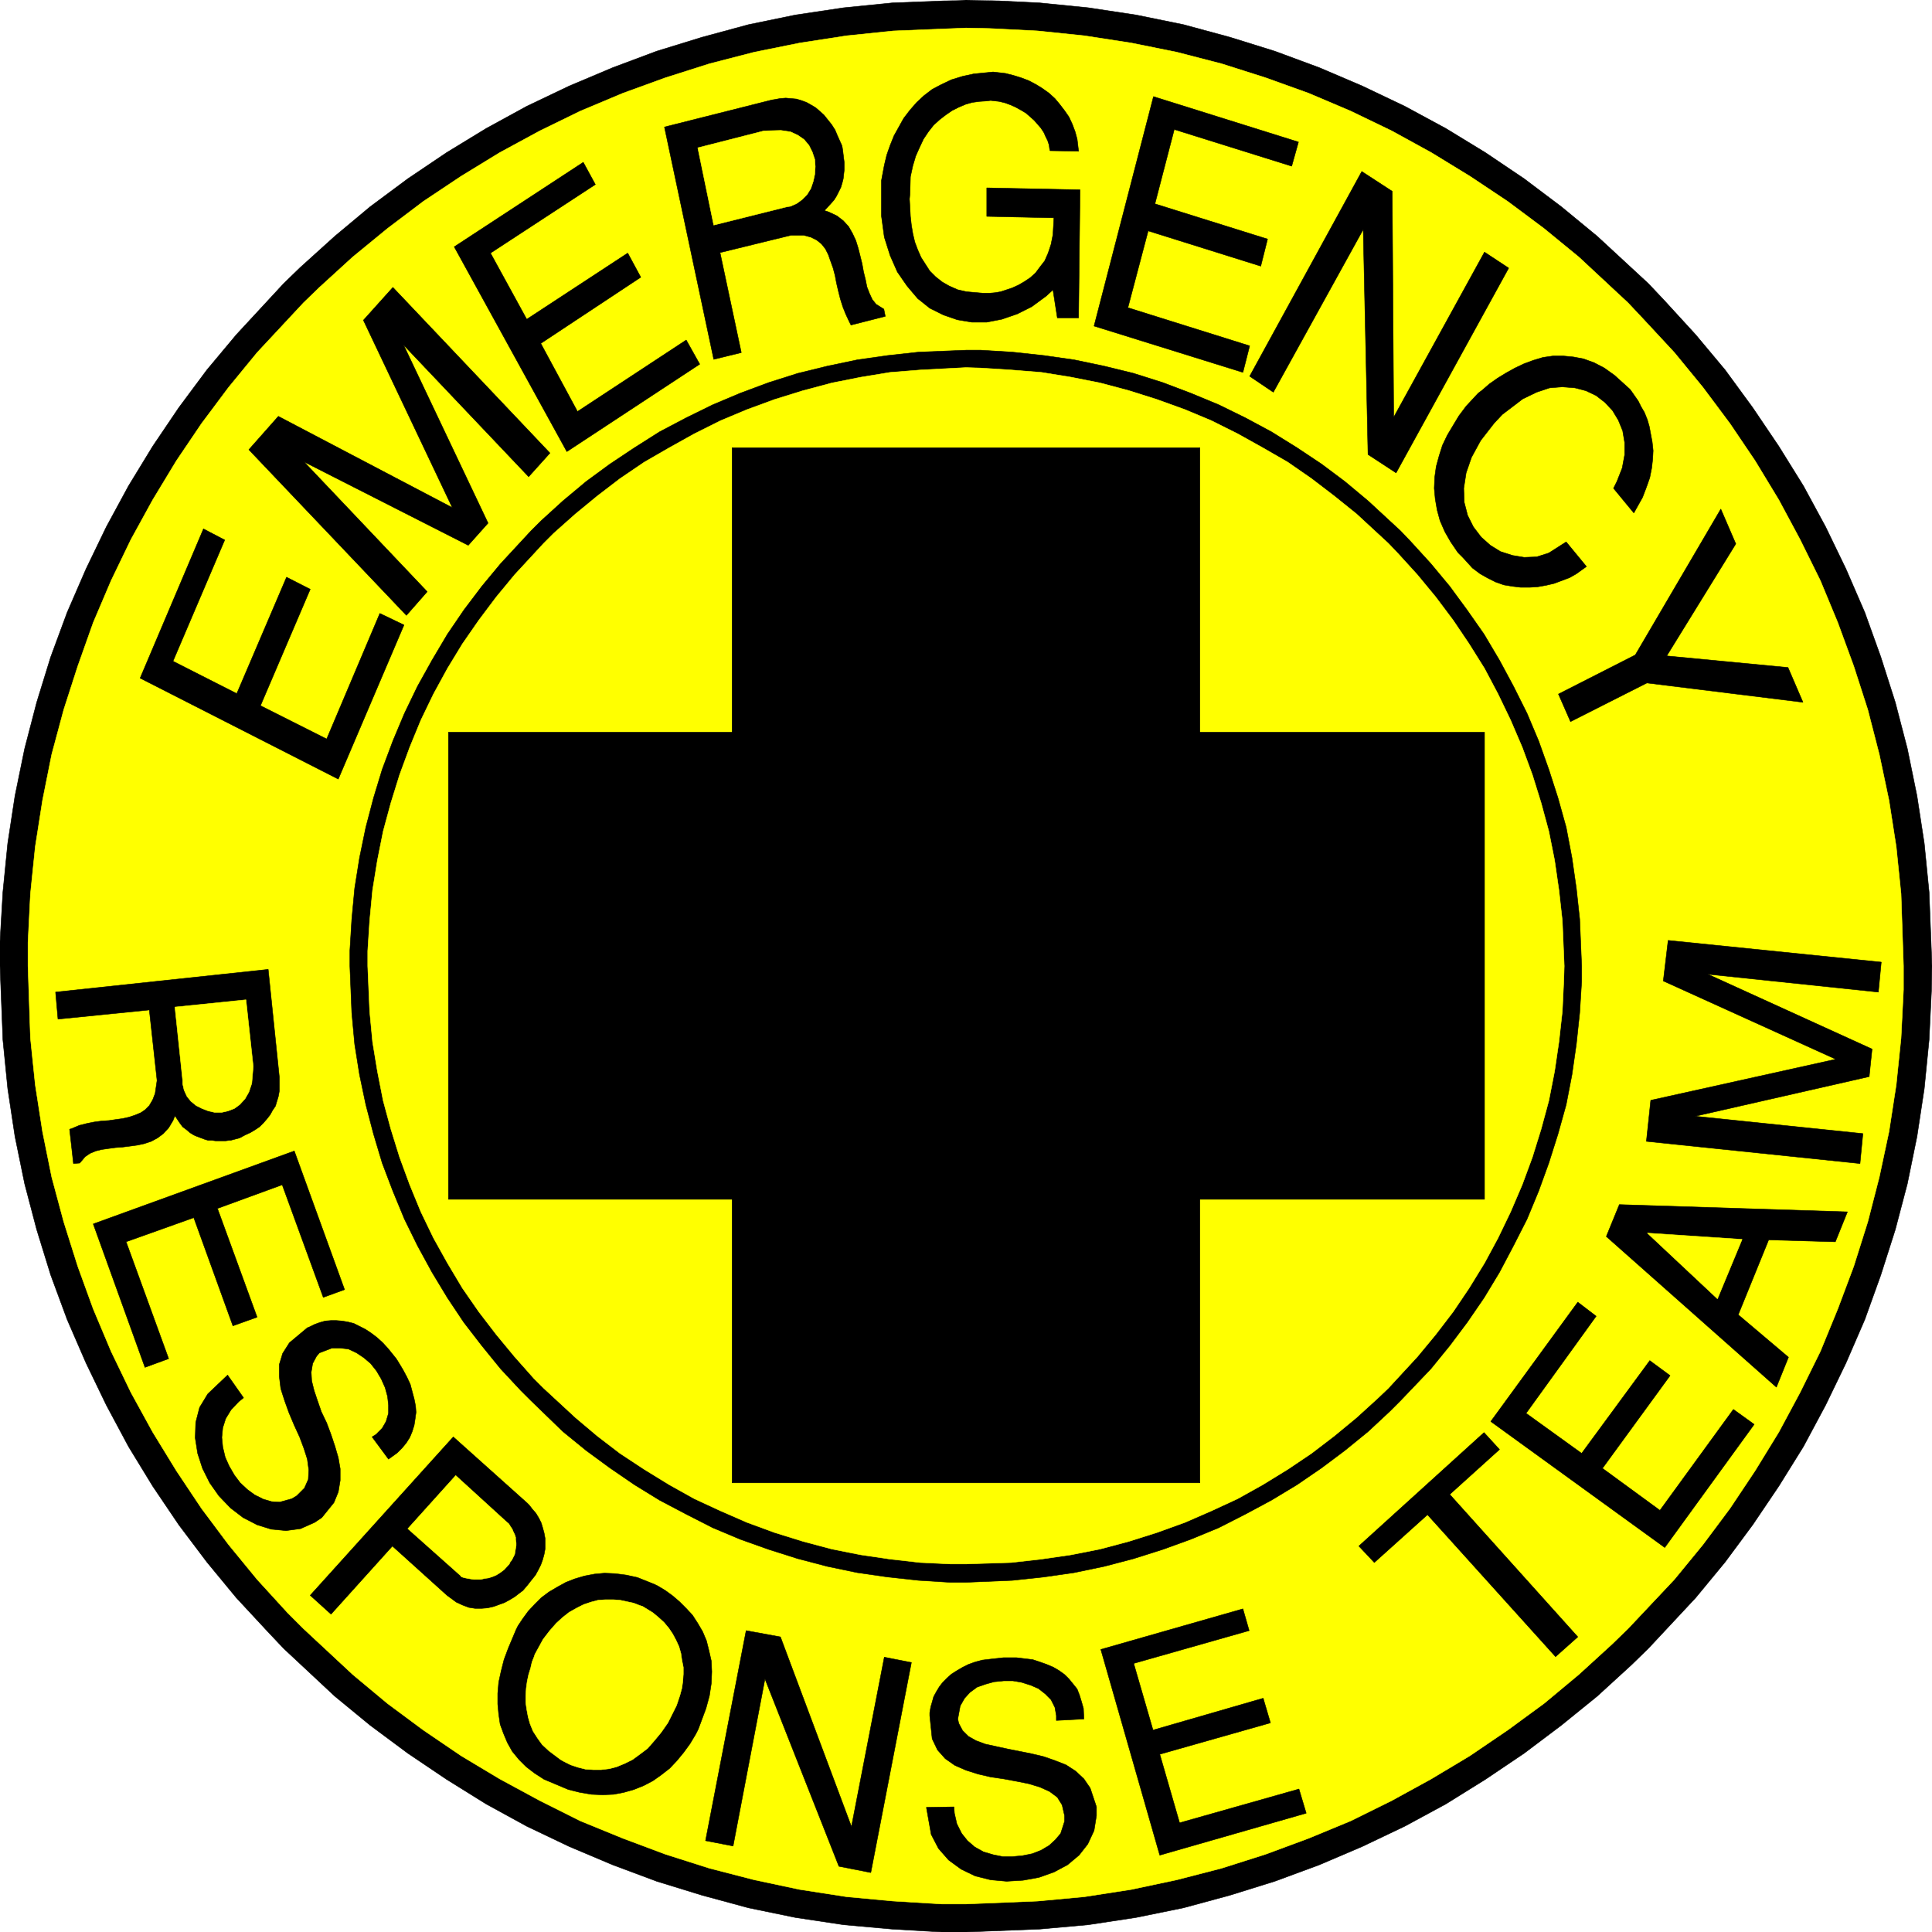
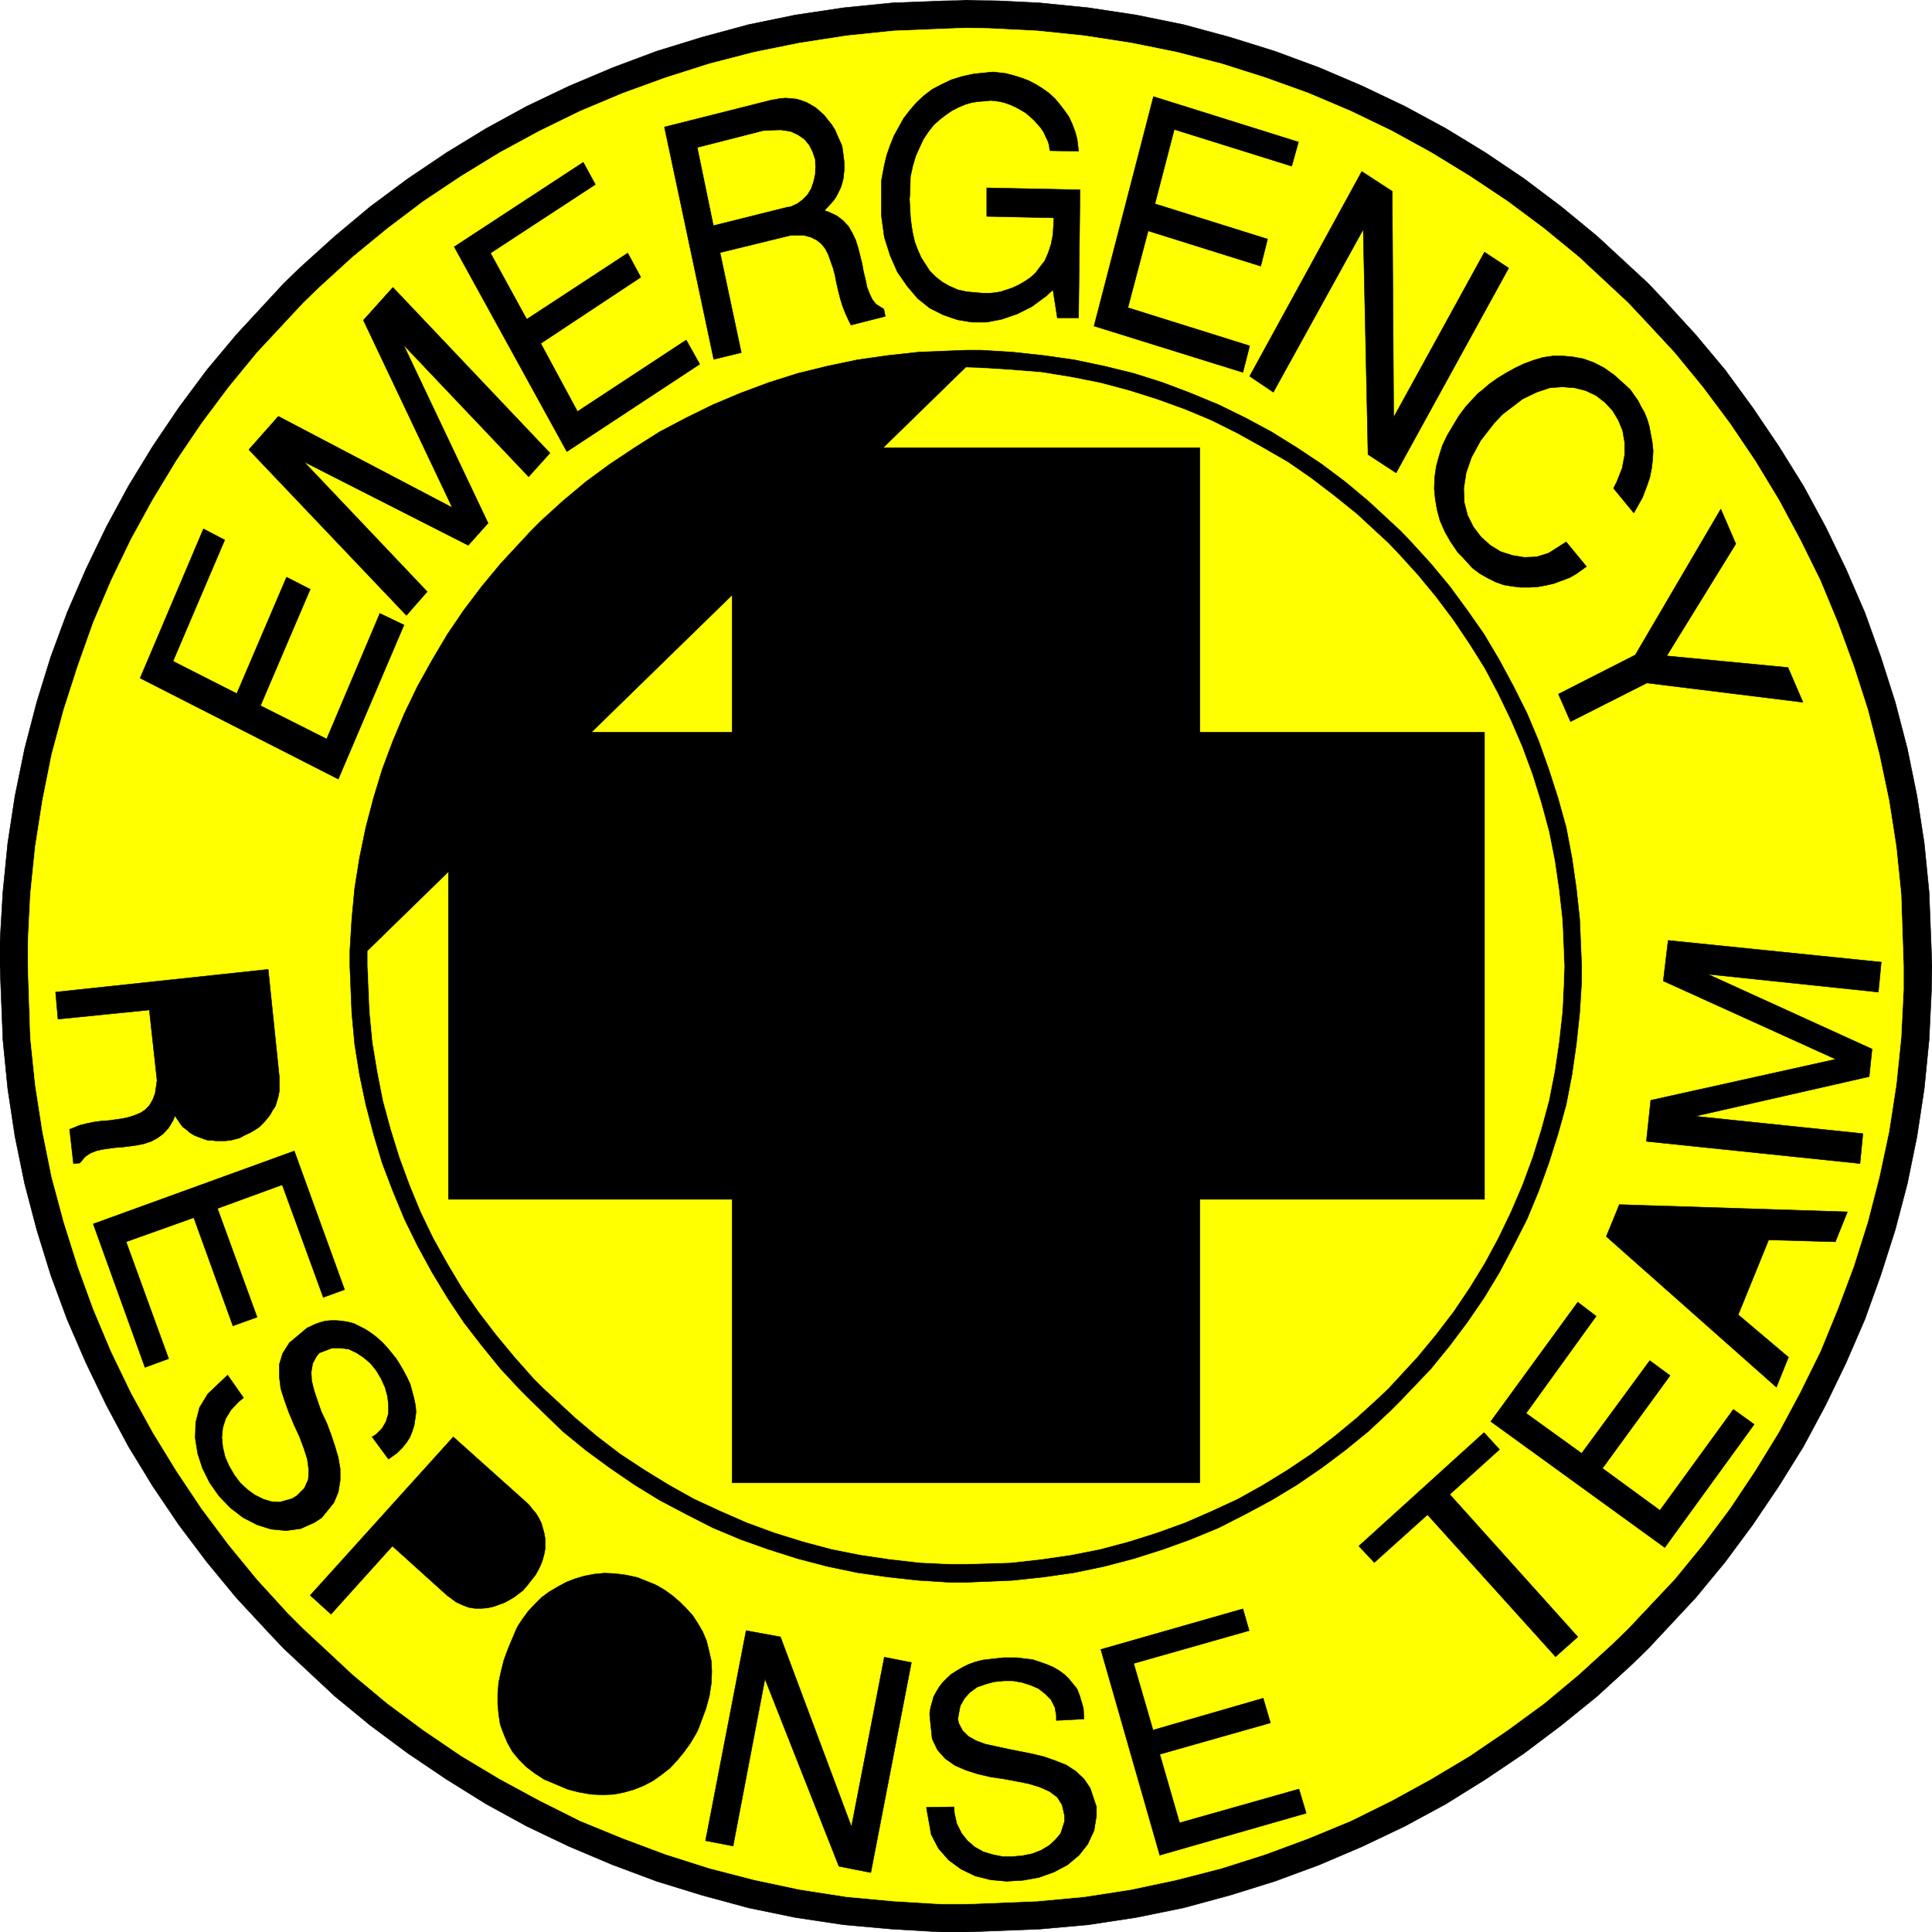
<svg xmlns="http://www.w3.org/2000/svg" width="3990.859" height="3990.859" viewBox="0 0 2993.144 2993.144">
  <rect x="0" y="0" width="2993.144" height="2993.144" fill="#808080" stroke="none" />
  <defs>
    <clipPath id="a">
      <path d="M0 0h2993.144v2992.184H0Zm0 0" />
    </clipPath>
  </defs>
  <path style="fill:#fff;fill-opacity:1;fill-rule:nonzero;stroke:none" d="M0 2992.184h2993.144V-.961H0Zm0 0" transform="translate(0 .96)" />
  <g clip-path="url(#a)" transform="translate(0 .96)">
-     <path style="fill:#fff;fill-opacity:1;fill-rule:evenodd;stroke:#fff;stroke-width:.14;stroke-linecap:square;stroke-linejoin:bevel;stroke-miterlimit:10;stroke-opacity:1" d="M0 .5h574.5V575H0Zm0 0" transform="matrix(5.21 0 0 -5.21 0 2994.79)" />
    <path style="fill:#000;fill-opacity:1;fill-rule:evenodd;stroke:#000;stroke-width:.14;stroke-linecap:square;stroke-linejoin:bevel;stroke-miterlimit:10;stroke-opacity:1" d="m287.25 575 7.33-.14 14.65-.72 14.37-1.44 14.23-2.15 14.08-2.87 13.8-3.74 13.36-4.16 13.22-4.89 12.79-5.46 12.65-6.03 12.21-6.6 11.78-7.19 11.5-7.75 11.06-8.33 10.64-8.76 15.23-14.08 4.74-5.02 9.34-10.2 8.77-10.49 8.19-11.2 7.76-11.49 7.32-11.78 6.61-12.2 6.04-12.5 5.6-12.93 4.75-13.21 4.31-13.5 3.59-13.79 2.87-14.07 2.16-14.08 1.44-14.51.86-21.97-.15-7.32-.71-14.65-1.44-14.51-2.16-14.22-2.87-14.07-3.59-13.65-4.31-13.5-4.75-13.21-5.6-12.93-6.04-12.5-6.61-12.35-7.32-11.77-7.76-11.49-8.19-11.06-8.77-10.63-14.08-15.08-5.03-4.89-10.2-9.33-10.64-8.62-11.06-8.33-11.5-7.75-11.78-7.33-12.21-6.61-12.65-6.03-12.79-5.46-13.22-4.88-13.36-4.16-13.8-3.74-14.08-2.87-14.23-2.16-14.37-1.29L287.25.5h-7.33l-14.66.86-14.37 1.29-14.37 2.16-13.93 2.87-13.8 3.74-13.51 4.16-13.07 4.88-12.94 5.46-12.64 6.03-12.07 6.61-11.78 7.33-11.5 7.75-11.21 8.33-10.49 8.62-15.23 14.22-4.74 5.02-9.34 10.06-8.77 10.63-8.33 11.06-7.76 11.49-7.19 11.77-6.61 12.35-6.03 12.5-5.61 12.93-4.88 13.21-4.17 13.5-3.59 13.65-2.88 14.07-2.15 14.22-1.44 14.51L0 287.75v7.32l.86 14.65 1.44 14.51 2.15 14.08 2.88 14.07 3.59 13.79 4.17 13.5 4.88 13.21 5.61 12.93 6.03 12.5 6.61 12.2 7.19 11.78 7.76 11.49 8.33 11.2 8.77 10.49 14.08 15.22 4.89 4.74 10.34 9.34 10.49 8.76 11.21 8.33 11.5 7.75 11.78 7.19 12.07 6.6 12.64 6.03 12.94 5.46 13.07 4.89 13.51 4.16 13.8 3.74 13.93 2.87 14.37 2.15 14.37 1.44zm0 0" transform="matrix(5.21 0 0 -5.21 0 2994.79)" />
  </g>
  <path style="fill:#ff0;fill-opacity:1;fill-rule:evenodd;stroke:#ff0;stroke-width:.14;stroke-linecap:square;stroke-linejoin:bevel;stroke-miterlimit:10;stroke-opacity:1" d="m287.25 566.67 6.9-.14 14.37-.72 13.93-1.44 13.94-2.15 13.51-2.73 13.36-3.45 13.08-4.16 12.79-4.6 12.5-5.31 12.22-5.89 11.78-6.47 11.49-7.03 11.21-7.47 10.78-8.04 10.35-8.48 14.65-13.64 4.6-4.89 9.2-9.91 8.48-10.34 8.04-10.77 7.47-11.06 7.05-11.63 6.32-11.78 6.03-12.21 5.18-12.49 4.74-12.93 4.17-12.93 3.44-13.35 2.88-13.65 2.15-13.78 1.44-14.08.72-21.4v-7.04l-.72-14.36-1.44-13.93-2.15-13.93-2.88-13.5-3.44-13.36-4.17-13.21-4.74-12.64-5.18-12.64-6.03-12.21-6.32-11.78-7.05-11.49-7.47-11.2-8.04-10.77-8.48-10.34-13.8-14.65-4.74-4.6-9.91-9.05-10.35-8.62-10.78-7.89-11.21-7.62-11.49-6.89-11.78-6.46-12.22-6.04-12.5-5.17-12.79-4.74-13.08-4.16-13.36-3.45-13.51-2.87-13.94-2.16-13.93-1.29-21.27-.86h-7.19l-14.37.86-13.93 1.29-13.94 2.16-13.51 2.87-13.36 3.45-13.08 4.16-12.65 4.74-12.64 5.17-12.07 6.04-11.93 6.46-11.49 6.89-11.21 7.62-10.64 7.89-10.34 8.62L90.24 90.7l-4.74 4.74-9.05 9.91-8.48 10.34-8.05 10.77-7.47 11.2-7.04 11.49-6.47 11.78-5.89 12.21-5.32 12.64-4.59 12.64-4.17 13.21-3.59 13.36-2.73 13.5-2.16 13.93-1.44 13.93-.72 21.4v7.04l.72 14.36 1.44 14.08 2.16 13.78 2.73 13.65 3.59 13.35 4.17 12.93 4.59 12.93 5.32 12.49 5.89 12.21 6.47 11.78 7.04 11.63 7.47 11.06 8.05 10.77 8.48 10.34 13.79 14.8 4.74 4.59 9.92 9.05 10.34 8.48 10.64 8.04 11.21 7.47 11.49 7.03 11.93 6.47 12.07 5.89 12.64 5.31 12.65 4.6 13.08 4.16 13.36 3.45 13.51 2.73 13.94 2.15 13.93 1.44zm0 0" transform="matrix(5.21 0 0 -5.21 0 2995.75)" />
  <path style="fill:#000;fill-opacity:1;fill-rule:evenodd;stroke:#000;stroke-width:.14;stroke-linecap:square;stroke-linejoin:bevel;stroke-miterlimit:10;stroke-opacity:1" d="M287.25 470.87h4.45l9.34-.57 9.34-1.01 9.06-1.29 8.91-1.87 8.76-2.15 8.62-2.73 8.34-3.16 8.33-3.45 7.91-3.88 7.75-4.16 7.62-4.74 7.33-4.88 6.9-5.17 6.89-5.75 9.63-8.9 3.02-3.16 6.03-6.61 5.61-6.75 5.17-7.04 5.03-7.18 4.6-7.76 4.17-7.75 4.02-8.04 3.45-8.19 3.02-8.47 2.73-8.48 2.44-8.76 1.72-9.05 1.3-9.05 1-9.19.58-13.93v-4.6l-.58-9.33-1-9.34-1.3-9.05-1.72-8.9-2.44-8.76-2.73-8.62-3.02-8.33-3.45-8.33-4.02-7.9-4.17-7.9-4.6-7.61-5.03-7.33-5.17-6.89-5.61-6.89-9.05-9.48-3.16-3.16-6.47-6.03-6.89-5.61-6.9-5.17-7.33-5.02-7.62-4.6-7.75-4.16-7.91-4.03-8.33-3.44-8.34-3.02-8.62-2.73-8.76-2.3-8.91-1.86-9.06-1.3-9.34-1-13.79-.58h-4.74l-9.34.58-9.2 1-9.05 1.3-8.91 1.86-8.77 2.3-8.62 2.73-8.48 3.02-8.19 3.44-7.9 4.03-7.9 4.16-7.48 4.6-7.33 5.02-7.04 5.17-6.89 5.61-9.49 9.19-3.02 3.01-6.03 6.47-5.6 6.89-5.32 6.89-4.89 7.33-4.6 7.61-4.31 7.9-3.88 7.9-3.44 8.33-3.17 8.33-2.58 8.62-2.3 8.76-1.87 8.9-1.44 9.05-.86 9.34-.57 13.93v4.6l.57 9.33.86 9.19 1.44 9.05 1.87 9.05 2.3 8.76 2.58 8.48 3.17 8.47 3.44 8.19 3.88 8.04 4.31 7.75 4.6 7.76 4.89 7.18 5.32 7.04 5.6 6.75 9.05 9.77 3.02 3.01 6.47 5.89 6.89 5.75 7.04 5.17 7.33 4.88 7.48 4.74 7.9 4.16 7.9 3.88 8.19 3.45 8.48 3.16 8.62 2.73 8.77 2.15 8.91 1.87 9.05 1.29 9.2 1.01zm0 0" transform="matrix(5.21 0 0 -5.21 0 2995.75)" />
-   <path style="fill:#ff0;fill-opacity:1;fill-rule:evenodd;stroke:#ff0;stroke-width:.14;stroke-linecap:square;stroke-linejoin:bevel;stroke-miterlimit:10;stroke-opacity:1" d="m287.25 465.7 4.45-.14 9.06-.58 8.91-.71 8.9-1.44 8.63-1.72 8.62-2.3 8.19-2.59 8.33-3.01 7.91-3.31 7.76-3.88 7.47-4.16 7.47-4.31 7.04-4.88 6.76-5.17 6.61-5.32 9.48-8.76 2.87-3.01 5.75-6.32 5.46-6.61 5.17-6.89 4.75-7.04 4.59-7.33 4.03-7.61 3.73-7.75 3.45-8.05 3.02-8.18 2.59-8.33 2.3-8.48 1.72-8.62 1.29-8.9 1.01-9.05.57-13.5-.14-4.45-.43-9.05-1.01-9.05-1.29-8.76-1.72-8.76-2.3-8.48-2.59-8.33-3.02-8.18-3.45-8.05-3.73-7.75-4.03-7.47-4.59-7.47-4.75-7.04-5.17-6.75-5.46-6.6-8.62-9.34-3.16-3.01-6.32-5.75-6.61-5.46-6.76-5.17-7.04-4.74-7.47-4.59-7.47-4.17-7.76-3.59-7.91-3.45-8.33-3.01-8.19-2.59-8.62-2.3-8.63-1.72-8.9-1.29-8.91-1.01-13.51-.43h-4.6l-9.05.43-8.91 1.01-8.77 1.29-8.62 1.72-8.62 2.3-8.33 2.59-8.2 3.01-7.9 3.45-7.76 3.59-7.47 4.17-7.47 4.59-7.19 4.74-6.75 5.17-6.47 5.46-9.48 8.76-2.88 2.87-5.74 6.47-5.46 6.6-5.18 6.75-4.88 7.04-4.46 7.47-4.16 7.47-3.74 7.75-3.31 8.05-3.01 8.18-2.59 8.33-2.3 8.48-1.72 8.76-1.44 8.76-.86 9.05-.58 13.5v4.45l.58 9.05.86 9.05 1.44 8.9 1.72 8.62 2.3 8.48 2.59 8.33 3.01 8.18 3.31 8.05 3.74 7.75 4.16 7.61 4.46 7.33 4.88 7.04 5.18 6.89 5.46 6.61 8.62 9.33 3.02 3.02 6.46 5.74 6.47 5.32 6.75 5.17 7.19 4.88 7.47 4.31 7.47 4.16 7.76 3.88 7.9 3.31 8.2 3.01 8.33 2.59 8.62 2.3 8.62 1.72 8.77 1.44 8.91.71zm0 0" transform="matrix(5.21 0 0 -5.21 0 2995.75)" />
+   <path style="fill:#ff0;fill-opacity:1;fill-rule:evenodd;stroke:#ff0;stroke-width:.14;stroke-linecap:square;stroke-linejoin:bevel;stroke-miterlimit:10;stroke-opacity:1" d="m287.25 465.7 4.45-.14 9.06-.58 8.91-.71 8.9-1.44 8.63-1.72 8.62-2.3 8.19-2.59 8.33-3.01 7.91-3.31 7.76-3.88 7.47-4.16 7.47-4.31 7.04-4.88 6.76-5.17 6.61-5.32 9.48-8.76 2.87-3.01 5.75-6.32 5.46-6.61 5.17-6.89 4.75-7.04 4.59-7.33 4.03-7.61 3.73-7.75 3.45-8.05 3.02-8.18 2.59-8.33 2.3-8.48 1.72-8.62 1.29-8.9 1.01-9.05.57-13.5-.14-4.45-.43-9.05-1.01-9.05-1.29-8.76-1.72-8.76-2.3-8.48-2.59-8.33-3.02-8.18-3.45-8.05-3.73-7.75-4.03-7.47-4.59-7.47-4.75-7.04-5.17-6.75-5.46-6.6-8.62-9.34-3.16-3.01-6.32-5.75-6.61-5.46-6.76-5.17-7.04-4.74-7.47-4.59-7.47-4.17-7.76-3.59-7.91-3.45-8.33-3.01-8.19-2.59-8.62-2.3-8.63-1.72-8.9-1.29-8.91-1.01-13.51-.43h-4.6l-9.05.43-8.91 1.01-8.77 1.29-8.62 1.72-8.62 2.3-8.33 2.59-8.2 3.01-7.9 3.45-7.76 3.59-7.47 4.17-7.47 4.59-7.19 4.74-6.75 5.17-6.47 5.46-9.48 8.76-2.88 2.87-5.74 6.47-5.46 6.6-5.18 6.75-4.88 7.04-4.46 7.47-4.16 7.47-3.74 7.75-3.31 8.05-3.01 8.18-2.59 8.33-2.3 8.48-1.72 8.76-1.44 8.76-.86 9.05-.58 13.5v4.45zm0 0" transform="matrix(5.21 0 0 -5.21 0 2995.75)" />
  <path style="fill:#000;fill-opacity:1;fill-rule:evenodd;stroke:#000;stroke-width:.14;stroke-linecap:square;stroke-linejoin:bevel;stroke-miterlimit:10;stroke-opacity:1" d="M133.35 357.26h308.08V218.38H133.35Zm0 0" transform="matrix(5.21 0 0 -5.21 0 2995.75)" />
  <path style="fill:#000;fill-opacity:1;fill-rule:evenodd;stroke:#000;stroke-width:.14;stroke-linecap:square;stroke-linejoin:bevel;stroke-miterlimit:10;stroke-opacity:1" d="M217.7 134.07v307.79h139.1V134.07zm245.72 234.54 22.85 11.63 25.43 43.38 4.46-10.34-20.55-33.32 36.07-3.45 4.45-10.34-46.41 5.74-22.71-11.49zm-23.85 89.48 1.15.86 2.15 1.87 2.44 1.72 2.59 1.58 2.59 1.44 2.73 1.29 2.73 1.01 2.87.86 3.02.43h3.02l3.02-.29 3.01-.57 3.16-1.15 3.02-1.58 3.02-2.16 4.6-4.16.43-.58 1-1.43 1.01-1.44.86-1.72 1.01-1.73.86-2.15.58-2.01.43-2.3.43-2.3.28-2.58-.14-2.59-.29-2.58-.57-2.88-1.01-2.87-1.15-3.01-2.58-4.6-6.04 7.33 1.01 2.01 1.58 4.02.72 3.88v3.73l-.58 3.45-1.29 3.16-1.73 2.87-2.29 2.44-2.59 2.01-3.02 1.44-3.3.86-3.74.29-3.74-.29-3.88-1.29-4.16-2.01-6.04-4.6-2.44-2.59-4.02-5.17-2.73-5.02-1.59-4.6-.71-4.59.14-4.17 1.01-3.88 1.72-3.44 2.3-3.02 2.73-2.44 3.02-1.87 3.59-1.15 3.45-.57 3.73.14 3.6 1.15 5.17 3.3 6.03-7.32-1-.72-2.01-1.44-2.01-1.15-2.3-.86-2.3-.86-2.45-.57-2.44-.43-2.44-.15h-2.59l-2.44.29-2.59.43-2.44.86-2.3 1.15-2.3 1.29-2.3 1.73-2.87 3.16-1.44 1.43-2.15 3.16-1.73 3.02-1.44 3.3-.86 3.16-.57 3.31-.29 3.16.14 3.3.44 3.16.86 3.16 1 3.16 1.44 3.01 1.72 2.88 1.73 2.87 2.15 2.87zm-67.97 5.03 33.34 60.89 9.05-5.89.43-67.21 27.01 49.12 7.19-4.74-33.48-60.9-8.34 5.46-1.43 66.93-26.73-48.4zm-46.27 14.93L343 546.28l43.11-13.51-2.01-7.18-34.92 10.92-5.75-22.12 33.49-10.48-2.02-8.05-33.48 10.49-6.03-22.84 36.21-11.35-2.01-7.89zm-63.23 43.23.29 1.58.57 3.02.72 3.02 1.01 2.87 1.15 2.87 1.44 2.59 1.43 2.58 1.87 2.44 2.01 2.3 2.16 2.01 2.44 1.87 2.73 1.44 3.02 1.43 3.3 1.01 3.31.72 5.75.57 1.29-.14 2.44-.29 2.3-.58 2.3-.71 2.3-.87 2.15-1.14 1.87-1.15 2.01-1.44 1.73-1.58 1.44-1.72 1.43-1.87 1.3-1.87 1-2.15.86-2.3.58-2.15.43-3.59-8.48.14-.14.57-.15 1.15-.43 1.3-.57 1.14-.58 1.3-.86 1.29-1 1.15-1.01 1.15-1.29 1.15-1.15 1-1.44.86-1.58.87-1.58.71-1.58.58-1.73.43-2.58.29-1.15-.15-2.16-.14-2.15-.29-2.01-.57-2.02-.86-2.01-1.01-1.87-1.29-1.86-1.44-1.73-1.58-1.58-2.01-1.44-2.15-1.15-2.45-1.15-2.58-.86-2.87-.72-3.31-.14-5.17-.14-1.43.14-2.45.14-2.72.29-2.59.43-2.58.58-2.45.86-2.29 1.01-2.3 1.29-2.01 1.29-2.01 1.73-1.73 2.01-1.58 2.01-1.15 2.59-1.14 2.58-.58 4.89-.43h2.01l1.58.14 1.72.29 1.73.58 1.72.57 1.87.86 1.73 1.01 1.72 1.15 1.58 1.43 1.29 1.73 1.44 1.86 1.01 2.3.86 2.59.57 2.87.29 5.03-19.97.43v8.47l27.73-.57-.43-38.07h-6.32l-1.3 8.34-2.01-1.87-4.31-3.16-4.31-2.16-4.6-1.58-4.45-.86h-4.46l-4.31.72-4.16 1.44-4.03 2.01-3.59 2.87-3.16 3.73-2.88 4.17-2.15 4.88-1.73 5.46-.86 6.32zm-49.86-53.14-14.66 69.09 31.9 8.04.87.14 1.58.29 1.72.14 1.58-.14 1.58-.14 1.44-.43 1.58-.58 1.29-.72 1.44-.86 1.15-1 1.29-1.15 1.15-1.44 1.15-1.44 1.01-1.58.72-1.72 1.29-2.87.14-.58.15-1 .14-1.15.14-1.15.15-1.15v-2.3l-.15-1.29-.14-1.29-.29-1.15-.43-1.44-.57-1.15-.72-1.43-.72-1.15-1.15-1.29-1.72-1.87 1.29-.43 2.44-1.15 1.87-1.44 1.58-1.72 1.15-2.01 1.01-2.16.71-2.29.58-2.3.57-2.3.44-2.44.57-2.3.43-2.15.72-1.87.86-1.87 1.15-1.43 2.3-1.44.43-2.15-10.2-2.59-.58 1.15-1 2.15-.86 2.16-.72 2.3-.58 2.29-.57 2.45-.43 2.29-.58 2.16-.72 2.01-.71 2.01-.87 1.72-1.15 1.44-1.43 1.15-1.73.86-2.15.57h-3.74l-21.12-5.17 6.32-29.73zm-43.68-27.43-33.49 60.9 38.37 25.13 3.59-6.6-31.18-20.4 10.78-19.68 30.03 19.68 3.88-7.18-29.74-19.68 10.92-20.25 32.33 21.26 4.02-7.18zm-47.71-48.69L74 441.29l8.77 9.91 51.73-27.15-26.44 55.73 8.77 9.76 46.7-49.26-6.33-7.04-37.21 39.21 25.14-53-5.89-6.6-48.86 24.84 36.65-38.63zm-20.26-48.69-58.92 30.02 18.83 44.38 6.32-3.3-15.38-36.05 18.97-9.63 14.8 34.62 7.04-3.59-14.8-34.62 19.69-9.91 15.81 37.35 7.18-3.45zm0 0" transform="matrix(5.21 0 0 -5.21 0 2995.75)" />
  <path style="fill:#ff0;fill-opacity:1;fill-rule:evenodd;stroke:#ff0;stroke-width:.14;stroke-linecap:square;stroke-linejoin:bevel;stroke-miterlimit:10;stroke-opacity:1" d="m212.24 508.07 21.84 5.46 1.01.14 1.87.86 1.58 1.15 1.43 1.44 1.15 1.87.72 2.15.43 2.01.15 2.3-.15 2.15-.72 2.16-1 2.01-1.44 1.72-1.87 1.3-2.15 1-2.88.43-5.03-.14-19.68-5.03zm0 0" transform="matrix(5.21 0 0 -5.21 0 2995.75)" />
  <path style="fill:#000;fill-opacity:1;fill-rule:evenodd;stroke:#000;stroke-width:.14;stroke-linecap:square;stroke-linejoin:bevel;stroke-miterlimit:10;stroke-opacity:1" d="m553.09 229.01-63.52 6.6 1.3 12.21 55.03 12.21-51.3 23.27 1.44 12.06 63.37-6.46-.86-8.91-50.73 5.32 48.86-22.26-.86-8.19-51.73-11.78 49.86-5.17zm-24.86-66.5-50.58 44.81 3.88 9.48 67.82-2.16-3.59-8.9-19.83.57-9.05-22.26 14.94-12.64zm-33.2-47.68-51.73 37.48 25.87 35.48 5.46-4.17-20.84-28.87 16.53-11.92 20.26 27.58 6.03-4.45-20.11-27.58 17.1-12.5 21.84 30.02 6.18-4.45zm-32.47-32.46-38.08 42.22-15.81-14.22-4.6 4.89 37.22 33.75 4.6-5.03-14.8-13.36 38.08-42.37zM344.87 23.34l-17.53 61.18 42.25 12.07 1.86-6.47-34.34-9.76 5.75-19.82 32.76 9.47 2.16-7.32-32.91-9.34 5.89-20.39 35.5 10.05 2.15-7.18zm-69.4 14.22 8.19.14.14-1.87.72-3.16 1.44-2.87 1.72-2.15 2.16-1.87 2.58-1.44 2.88-.86 2.87-.57h2.87l3.02.28 2.88.58 2.58 1 2.44 1.44 1.87 1.72 1.58 1.87 1.15 3.59v1.72l-.72 3.16-1.43 2.3-2.3 1.72-2.88 1.3-3.3 1-3.59.72-3.88.72-3.88.57-3.74.87-3.59 1.14-3.31 1.44-2.87 2.01-2.3 2.59-1.58 3.3-.72 6.89v.87l.29 1.72.43 1.44.43 1.58.86 1.58.87 1.43 1 1.29 1.29 1.3 1.3 1.15 1.58 1 1.72 1.01 1.73.86 2.01.72 2.15.57 2.45.29 3.88.43h3.73l2.45-.29 2.44-.29 2.15-.71 2.02-.72 2.01-.86 1.72-1.01 1.58-1.15 1.3-1.29 1.29-1.58 1.15-1.44.72-1.86.57-1.87.58-2.01.14-3.16-8.19-.43v1.43l-.43 2.45-1.15 2.29-1.72 1.73-2.02 1.58-2.3 1-2.73.86-2.58.44h-2.73l-2.88-.29-2.58-.72-2.45-.86-2.15-1.58-1.58-1.73-1.3-2.29-.71-3.88.28-1.29 1.15-2.16 1.73-1.72 2.3-1.29 2.73-1.01 3.3-.72 3.31-.72 3.59-.71 3.59-.72 3.59-.86 3.31-1.15 3.3-1.3 2.88-1.86 2.44-2.3 1.87-2.73 1.87-5.6v-2.59l-.72-4.45-1.87-4.02-2.59-3.3-3.44-2.88-4.03-2.15-4.45-1.58-4.74-.86-4.89-.29-4.74.43-4.6 1.15-4.17 2.01-3.73 2.73-3.02 3.45-2.16 4.16zm-65.67-9.91 12.07 62.47 10.2-1.87 21.12-56.44 9.77 50.41 8.05-1.58-12.07-62.47-9.48 1.86-21.99 55.73-9.48-49.69zm-56.33 62.76.57 1.15 1.44 2.15 1.58 2.16 1.87 2.01 2.01 2.01 2.3 1.72 2.44 1.44 2.59 1.43 2.58 1.01 2.88.86 3.02.58 3.01.28 3.17-.14 3.3-.43 3.31-.72 5.02-2.01 1.15-.57 2.16-1.3 2.16-1.58 2.01-1.72 2.01-2.01 1.87-2.01 1.58-2.44 1.43-2.45 1.15-2.72.72-2.88.72-3.16.14-3.16-.14-3.44-.57-3.74-1.01-3.73-2.3-6.18-.72-1.43-1.72-2.88-1.87-2.58-2.01-2.44-2.16-2.3-2.58-2.01-2.45-1.73-2.73-1.43-2.87-1.15-3.02-.86-3.02-.58-3.3-.14-3.31.14-3.44.58-3.45.86-5.46 2.3-1.73.72-2.87 1.86-2.44 1.87-2.16 2.15-2.01 2.45-1.44 2.58-1.15 2.73-1 2.73-.44 3.01-.28 3.02v3.16l.28 3.3.72 3.31.87 3.44 1.29 3.45zm-61.22 10.2 42.54 47.11 21.98-19.68.58-.58 1-1.29 1.01-1.15.86-1.43.72-1.44.43-1.44.43-1.58.29-1.58v-3.16l-.29-1.58-.43-1.58-.57-1.57-.72-1.44-.86-1.58-1.73-2.16-.43-.57-.72-.86-.86-1.01-1.15-.86-1.29-1-1.44-.87-1.58-.86-1.58-.57-1.58-.58-1.87-.43-1.72-.14h-2.02l-1.86.29-1.87.71-1.87.87-2.73 2.01-16.24 14.65-18.25-20.25zM67.68 166.1l4.74-6.75-1.43-1.15-2.3-2.44-1.58-2.59-.87-2.73-.28-2.87.28-2.87.72-3.02 1.15-2.58 1.58-2.73 1.73-2.3 2.15-2.01 2.16-1.58 2.58-1.29 2.45-.72 2.44-.14 3.59 1 1.44.86 2.3 2.3 1.15 2.59.14 2.87-.43 3.16-1.01 3.16-1.29 3.45-1.58 3.44-1.58 3.74-1.29 3.59-1.15 3.59-.43 3.59v3.59l1 3.3 2.01 3.16 5.32 4.45.72.29 1.44.72 1.58.57 1.58.44 1.72.14h1.58l1.73-.14 1.72-.29 1.73-.43 1.72-.86 1.72-.87 1.73-1.14 1.72-1.3 1.73-1.58 1.58-1.72 2.44-3.02.72-1.15 1.29-2.15 1.15-2.15 1.01-2.16.57-2.15.58-2.16.43-2.15.14-1.87-.28-2.01-.29-1.87-.58-1.86-.72-1.73-1-1.58-1.29-1.58-1.44-1.43-2.59-1.87-4.88 6.61 1.15.71 1.86 1.87 1.15 2.01.72 2.44v2.44l-.29 2.59-.71 2.59-1.15 2.58-1.44 2.44-1.72 2.16-2.02 1.72-2.15 1.44-2.44 1.15-2.45.28h-2.44l-3.74-1.43-.86-1.01-1.15-2.15-.43-2.59.14-2.58.72-2.88 1.01-3.01 1.15-3.31 1.58-3.3 1.29-3.45 1.15-3.44 1.01-3.45.57-3.3v-3.45l-.57-3.45-1.3-3.16-3.59-4.45-2.15-1.44-4.17-1.86-4.31-.58-4.46.43-4.16 1.3-4.17 2.15-3.74 2.87-3.45 3.59-2.73 3.88-2.15 4.31-1.44 4.45-.72 4.6.15 4.59 1.15 4.46 2.44 4.02zm-39.95 44.95 59.78 21.69 14.95-41.22-6.33-2.3-12.21 33.47-19.26-7.04 11.79-32.32-7.19-2.58-11.64 32.17-20.12-7.18 12.65-34.76-7.04-2.58Zm-11.2 68.94 63.22 6.75 3.31-32.02v-4.17l-.29-1.58-.43-1.43-.43-1.44-.87-1.29-.71-1.3-1.01-1.29-1.01-1.15-1.15-1.15-1.29-.86-1.44-.86-1.58-.72-1.58-.86-2.73-.72h-.43l-1-.14h-3.02l-1.01.14h-1.15l-1 .29-1.15.43-1.15.43-1.01.43-1.15.72-1 .86-1.15.86-.86 1.15-1.44 2.16-.58-1.44-1.29-2.15-1.58-1.73-1.73-1.29-1.86-1.01-2.16-.71-2.01-.43-2.16-.29-2.29-.29-2.02-.14-2.15-.29-2.01-.29-1.73-.43-1.72-.72-1.44-1-1.58-1.87-1.87-.14-1.15 10.19.86.29 2.02.86 2.3.58 2.15.43 2.16.29 2.15.14 2.01.29 2.02.28 2.01.44 1.72.57 1.73.72 1.29.86 1.29 1.29 1.01 1.73.72 1.86.57 3.88-2.3 20.97-27.16-2.73zm0 0" transform="matrix(5.21 0 0 -5.21 0 2995.75)" />
-   <path style="fill:#ff0;fill-opacity:1;fill-rule:evenodd;stroke:#ff0;stroke-width:.14;stroke-linecap:square;stroke-linejoin:bevel;stroke-miterlimit:10;stroke-opacity:1" d="m510.7 188.79 7.33 17.67-28.17 1.87zM159.07 83.08l-.29-.86-.57-1.43-.43-1.87-.58-1.87-.43-2.01-.28-2.01-.15-2.15v-2.16l.29-2.01.43-2.3.57-2.01.87-2.15 1.29-2.01 1.44-2.01 2.01-1.87 3.45-2.59 1-.57 2.02-1.01 2.15-.71 2.3-.58 2.3-.14h2.3l2.44.29 2.16.57 2.44 1.01 2.3 1.14 2.15 1.58 2.3 1.73 2.01 2.3 2.02 2.44 2.01 2.87 2.58 5.17.29.86.72 2.16.58 2.15.28 2.01.15 2.16v2.01l-.43 2.15-.29 2.01-.58 2.01-.86 1.87-1 1.87-1.15 1.72-1.44 1.72-1.58 1.44-1.73 1.44-3.01 1.86-.87.29-1.86.72-2.02.43-2.01.43-2.01.14h-2.3l-2.15-.14-2.16-.57-2.15-.72-2.02-1.01-2.3-1.29-2.01-1.58-1.87-1.72-2.01-2.3-1.87-2.44zm-23.56 53.15-14.23-15.8 15.81-14.08v-.14l.28-.15.43-.14.58-.14.72-.15 1.72-.28h2.16l1.15.28 1.15.15 1.29.43 1.01.43 1.15.72 1.15.86 1.58 1.72.14.43.57.72.44.86.43.86.14.87.14.86.15.86v.86l-.15.86v.72l-.28.86-.43.87-.29.71-.58.87-.43.71-1.15 1.01zM52.02 275.54l2.3-21.83v-1l.43-1.87.86-1.87 1.15-1.43 1.58-1.3 1.73-.86 1.86-.72 1.87-.43h2.16l1.86.43 1.87.72 1.58 1.15 1.58 1.72 1.15 2.01.87 2.59.43 5.03-2.16 19.82zm0 0" transform="matrix(5.21 0 0 -5.21 0 2995.75)" />
</svg>